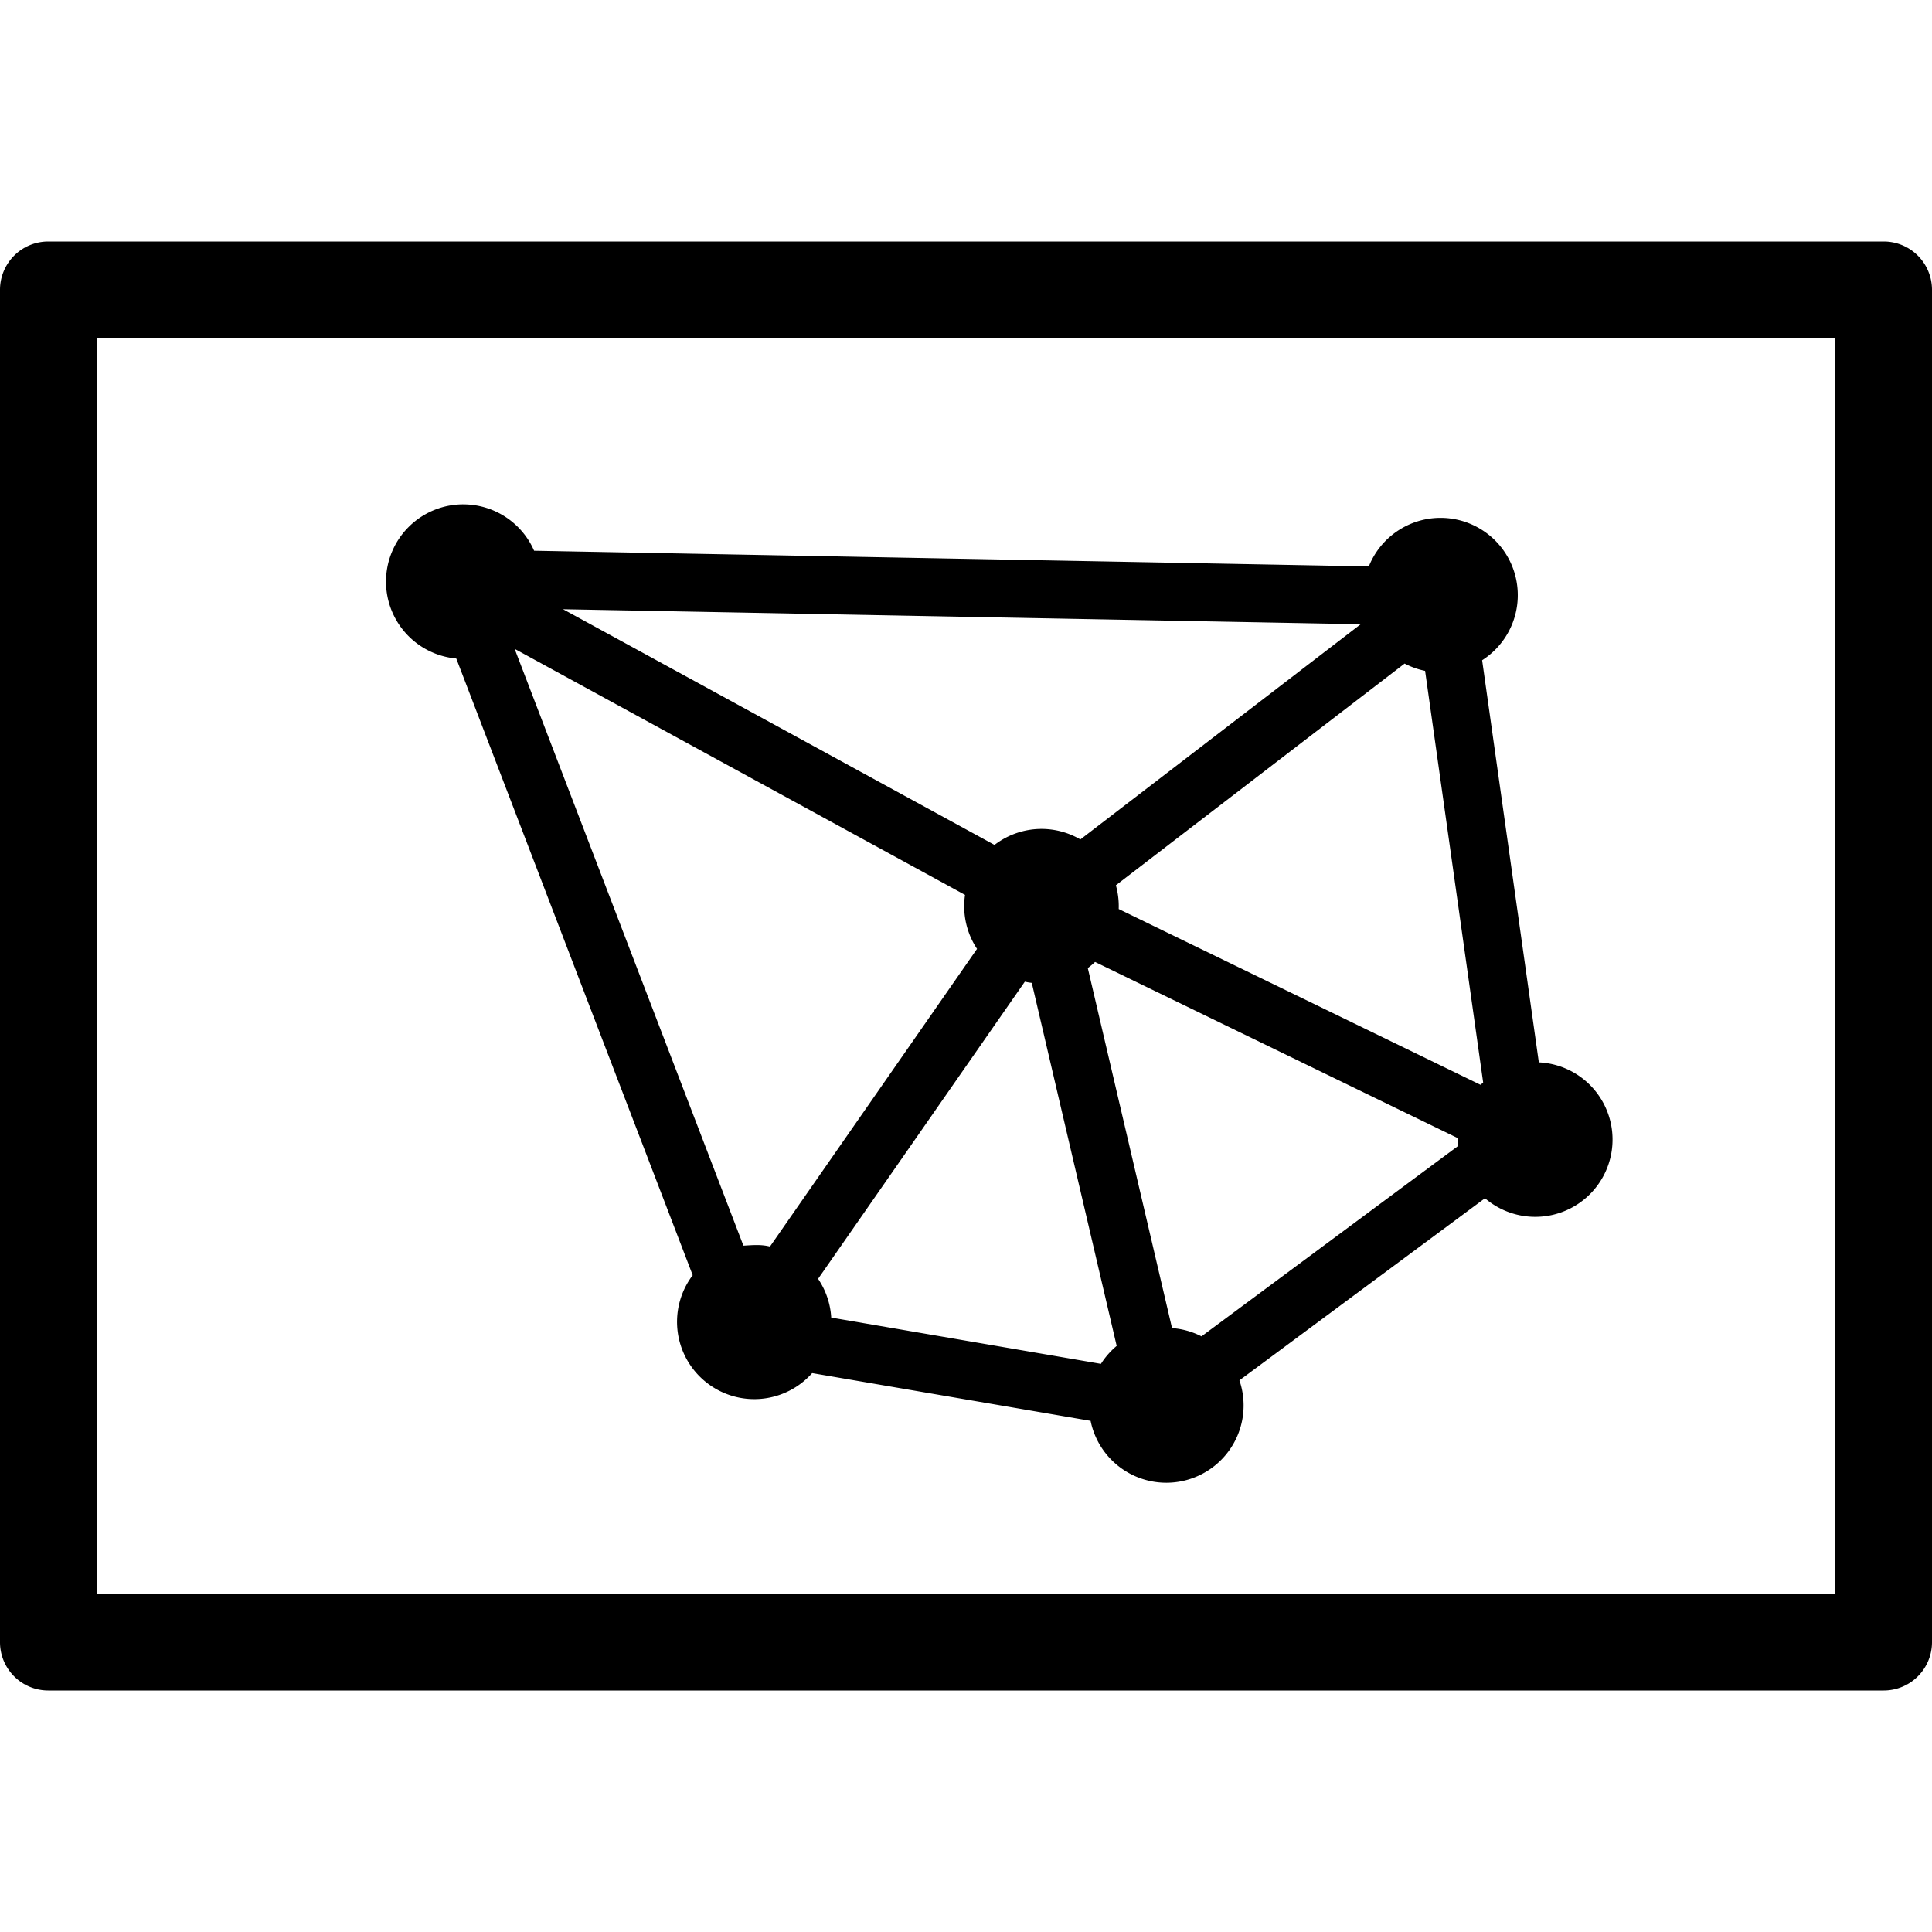
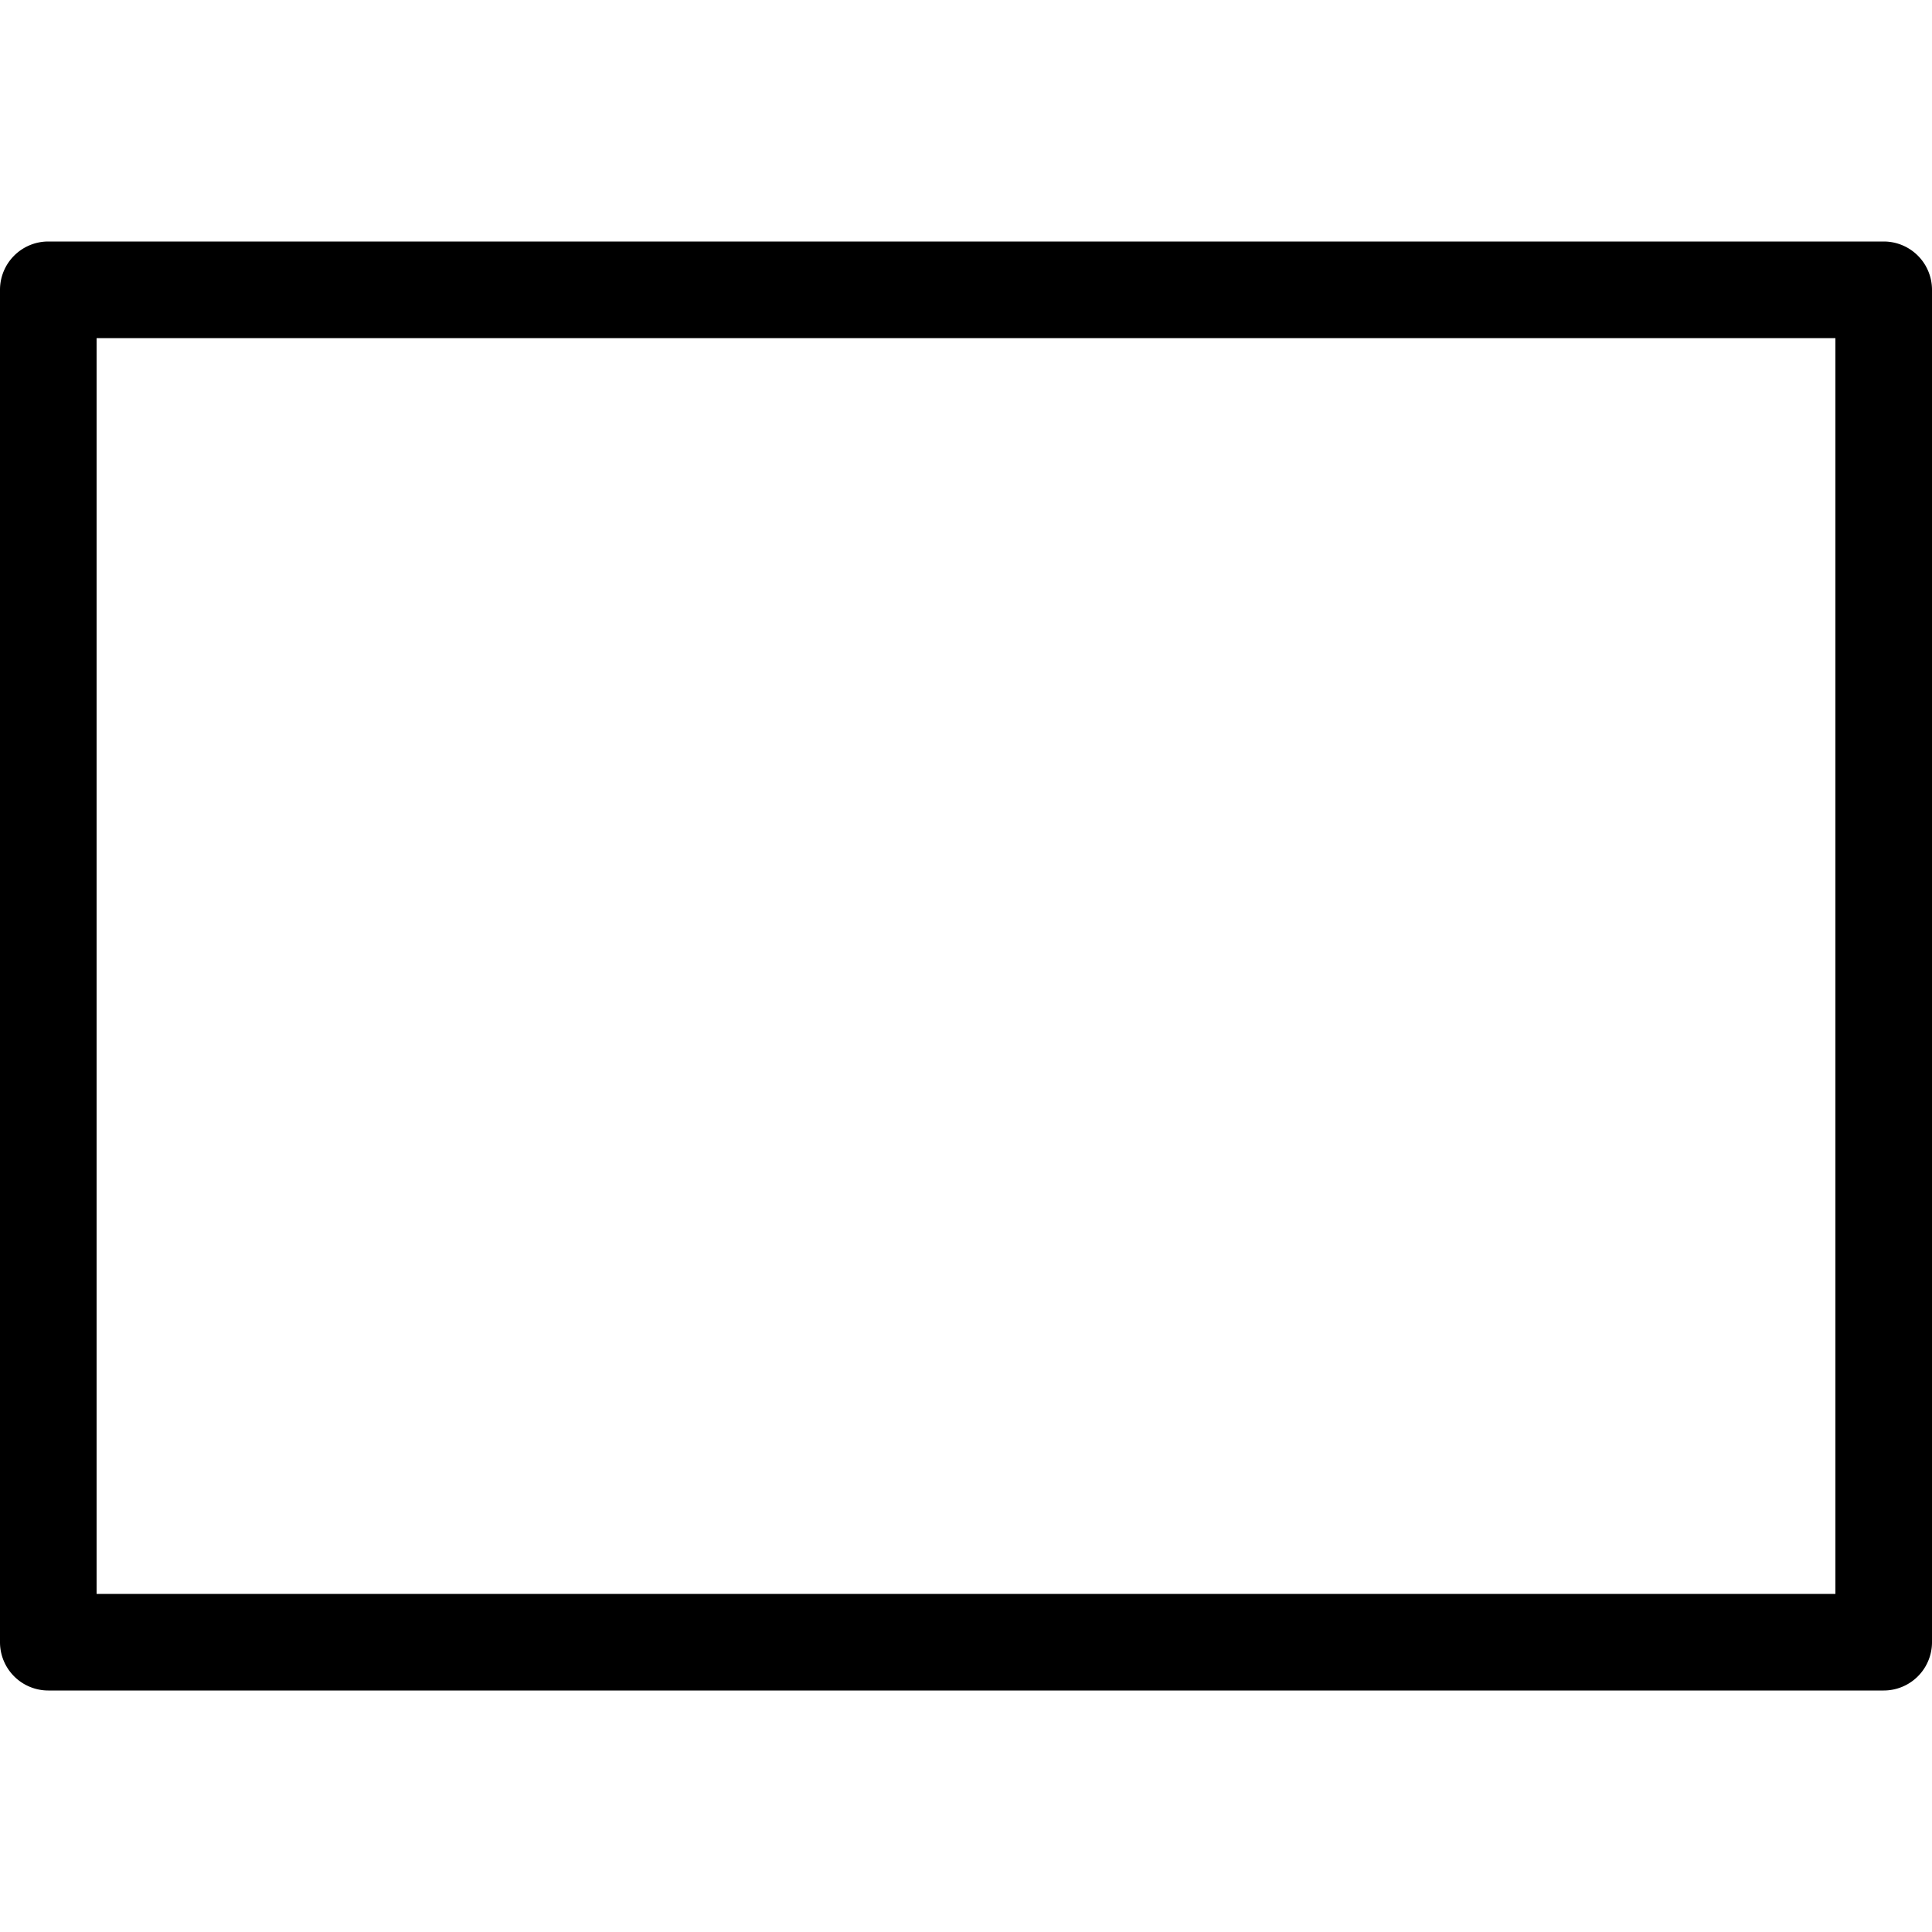
<svg xmlns="http://www.w3.org/2000/svg" width="800px" height="800px" viewBox="0 0 100 100" aria-hidden="true" role="img" class="iconify iconify--gis" preserveAspectRatio="xMidYMid meet">
-   <path d="M23.979 26.105a4 4 0 0 0-4 4a4 4 0 0 0 3.638 3.98l12.237 31.92a4 4 0 0 0 6.183 5.067l14.412 2.471a4 4 0 1 0 7.703-2.096l12.71-9.426a4 4 0 1 0 2.788-7.033l-2.935-20.814a4 4 0 0 0-2.154-7.37a4 4 0 0 0-3.711 2.514l-43.205-.812a4 4 0 0 0-3.666-2.4zm5.164 5.428l41.285.778L55.92 43.45a4 4 0 0 0-2.012-.545a4 4 0 0 0-2.433.828zm-2.506 2.051L49.95 46.32a4 4 0 0 0 .621 2.793L39.854 64.521c-.48-.12-.926-.069-1.375-.046zm46.066.762a4 4 0 0 0 1.06.377l3.005 21.306c-.045.04-.089.081-.131.123l-18.733-9.101a4 4 0 0 0-.146-1.229zM56.68 49.79l18.783 9.123a3.99 3.99 0 0 0 .014.398L62.189 69.17a4 4 0 0 0-1.525-.428l-4.36-18.635a4 4 0 0 0 .376-.316zm-3.635 1.022a4 4 0 0 0 .36.062l4.394 18.79a4 4 0 0 0-.815.929l-13.96-2.395a4 4 0 0 0-.68-2.006z" fill="#000000" />
  <path d="M2.5 12.5A2.5 2.5 0 0 0 0 15v70a2.5 2.5 0 0 0 2.5 2.5h95A2.5 2.5 0 0 0 100 85V15a2.5 2.5 0 0 0-2.5-2.5h-95zm2.5 5h90v65H5v-65z" fill="#000000" />
</svg>